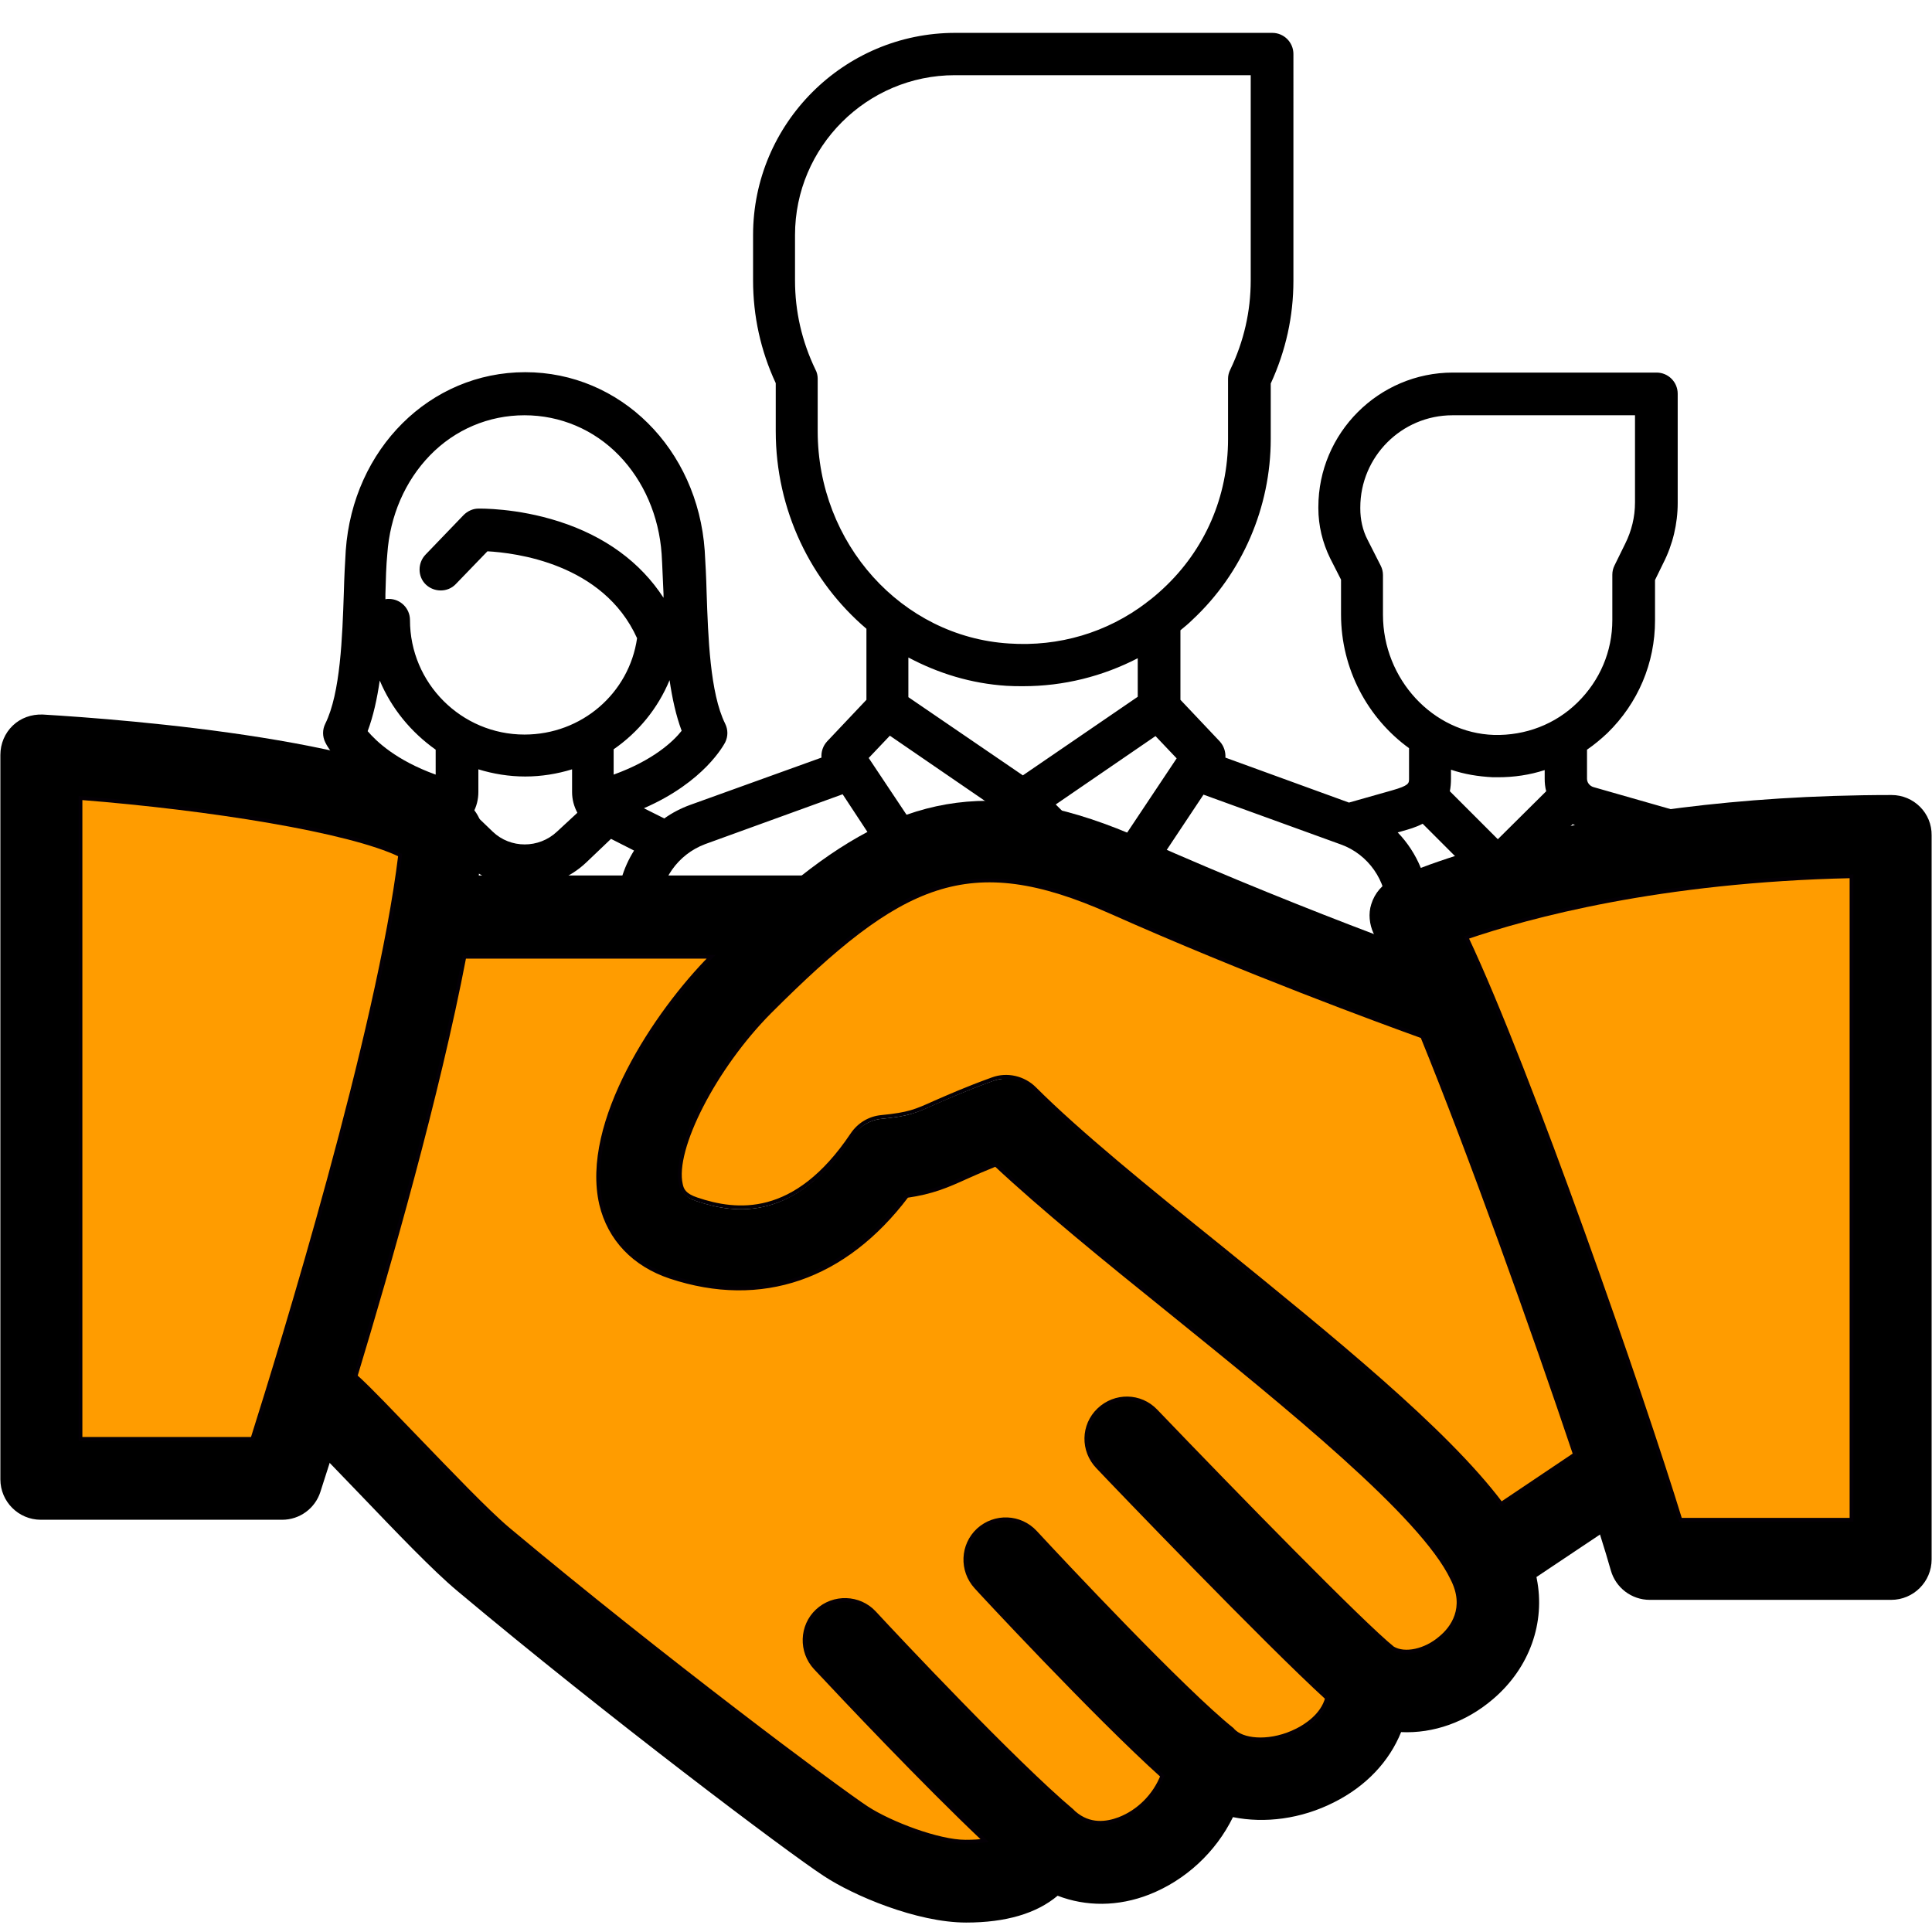
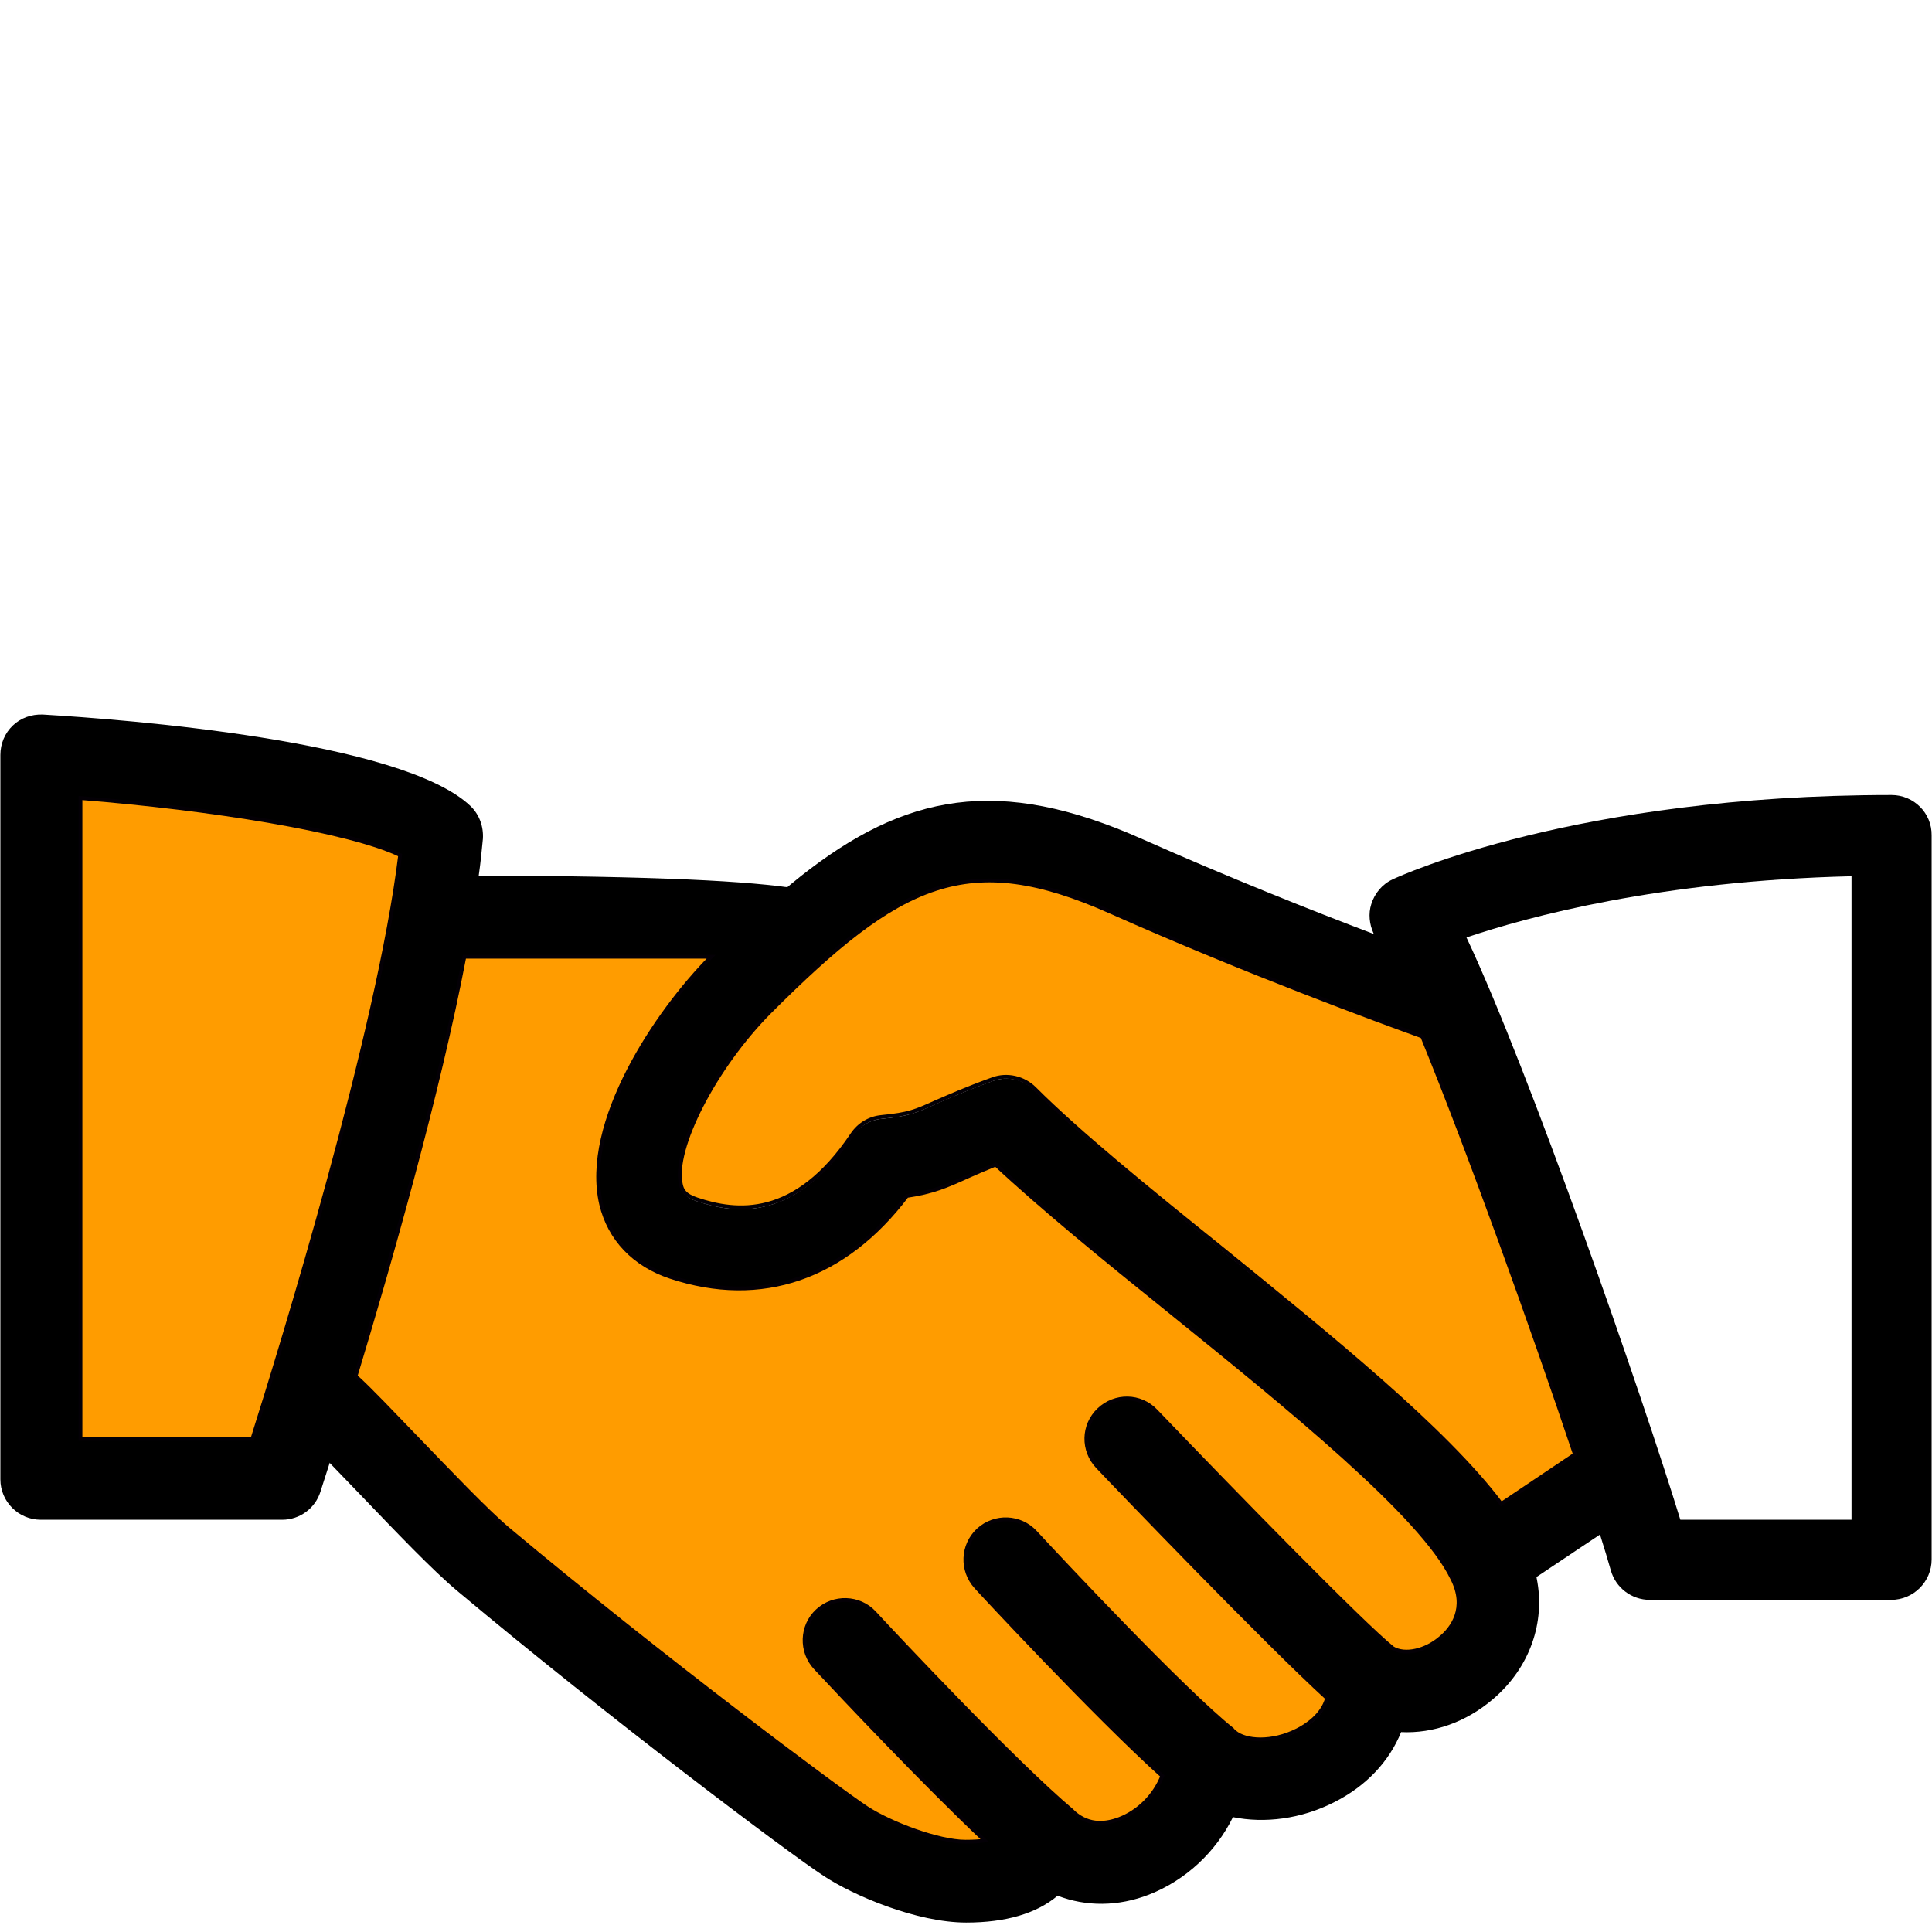
<svg xmlns="http://www.w3.org/2000/svg" version="1.1" x="0px" y="0px" viewBox="0 0 511.3 511.3" style="enable-background:new 0 0 511.3 511.3;" xml:space="preserve">
  <style type="text/css">
	.st0{display:none;}
	.st1{display:inline;fill:#65B1EF;}
	.st2{display:inline;}
	.st3{fill:#E9EFF4;}
	.st4{fill:#FF9C00;stroke:#040006;stroke-miterlimit:10;}
</style>
  <g id="Capa_1" class="st0">
    <circle class="st1" cx="255.6" cy="255.6" r="255.6" />
    <g class="st2">
      <path class="st3" d="M131.4,470.1c0,0.1-0.1,0.2-0.2,0.3c0.4,0.1,0.8,0.2,1.1,0.3L131.4,470.1z" />
      <path class="st3" d="M115.3,109.9l-0.5-1c4.3-0.6,4.6-3.6,7.8-4.8c3.7-1.2,2.4,0.1,6.1,0c2.9-0.1,4.7,2,8.1,0.4    c-0.8,1.4-2.1,2.4-3.5,3.4c-2.8,2-5.6,4-8.9,4.8C121.1,113.4,117.2,112.6,115.3,109.9z" />
      <path class="st3" d="M166.4,337.7c-0.1,2.3-1.4,4.2-2.5,6.1c-5.1,8.4-8.3,18.1-8.9,27.9c-0.7,9.4-0.3,21-8.5,25.7    c-4.7,2.6-11.3,2.1-14.4,6.5c-1,1.3-1.4,3-1.9,4.6c-2,7.3-4,14.7-6.1,22c-2.6-0.2-5.3-0.5-7.9-0.8c3.1,1,5.2,5.1,3.4,8    c-2.9-1.6-6.8,0.3-8.4,3.2c-1.6,2.9-1.3,6.5-0.5,9.8c2.7,9.6,10.9,17.3,20.5,19.6c-1.7,3.2-6.8,1.8-10-0.3    C98.9,455,82,431.9,74.3,406c-2.7-9.1-4.5-18.8-9.8-26.7c-4.4-6.6-11.2-11.5-15.6-18.1c-6.2-9.5-7.4-21.9-14.6-30.6    c-4-5-10.3-11.1-6.7-16.4c1.4-2.2,4.5-4.3,3.3-6.6c-0.4-0.8-1.2-1.2-1.9-1.9c-2.4-2.6-0.8-6.7,0.5-10.1c2-5.8,2-12.1,1.2-18.3    c-6.1-5.4-10.9-12.2-13.9-19.8c-1.8-4.6-4.2-10.4-9.1-10.5c-1.3-3.6-2.6-7.2-3.9-10.8c-0.5,1.3-1.7,2.1-3.1,2.3    C4.4,180,28,126.8,64.8,85.6c0.8-0.4,1.6-0.8,2.4-1.3c8.7-5.1,15.7-12.7,24.1-18.3c1.7-1.2,3.7-2.3,5.8-2c2.1,0.2,4,2.3,3.3,4.3    c-0.3,0.8-1,1.5-1.7,2C88.9,78.7,78.1,86,66.6,92.1c-1.4,0.7-2.8,1.5-3.5,2.9c-1.2,2.4,0.8,5.3,3.3,6.2c2.5,0.9,5.3,0.4,7.8-0.2    c-2.1,3.1-2.8,7.2-1.7,10.8c2.4,0.2,3.1-3,3.8-5.3c2.9-9,17.2-12.6,16.2-22c3.9,2,7.8-2.5,10.2-6.2c2.4-3.8,7.6-7.5,10.5-4.2    c0.2,1.8,0.4,3.7,0.6,5.6c5.1-1.3,10.2-2.6,15.3-3.9c-2.9,2-3.9,6.4-2.2,9.5c1.7,3.1,5.8,4.7,9.1,3.4c0,2.7-2.5,4.8-4.7,6.4    c-5.6,4.2-11.6,8.6-18.1,10.6l1.5,3.1c-0.2,0.1-0.3,0.1-0.5,0.1c-4.2,0.4-8.6-2.6-13-2c-2.7,0.4-6.1,0.4-7.6,3.1    c-0.2,0.4-1.2,5.2-0.5,4.8c2.4-1.4,4.8-2.8,7.2-4.2c0.7,2,0.9,4.2,0.5,6.3c2.9-0.3,6,0.3,8.6,1.9c-2.7,6.3-9.7,10.5-16.6,10    c-0.1-2.1-0.2-4.2-0.2-6.2c-5.7-0.5-10.3,4.4-13.1,9.3c-2.9,4.9-5.1,10.5-9.8,13.6c-2.9,2-6.4,2.7-9.5,4.3    c-3.1,1.7-5.9,4.9-5.2,8.3c0.3,1.6,1.3,3.1,1.3,4.8c-0.2,3.1-3.8,4.6-6.2,6.6c-4.2,3.5-5.2,9.8-9.6,12.9    c-3.2,2.3-7.5,2.2-11.3,3.4c-3.8,1.2-7.5,4.9-6,8.6c-1.9,0.6-4.1-0.8-4.3-2.7c-6.6,13.1-11,27.3-12.8,41.9c3.3,2.3,6.6-3,7.3-6.9    c0.7-4,4.2-9.2,7.4-6.8c-0.8,5.7-1.5,11.4-2.2,17.1c-0.2,1.1-0.3,2.3,0.2,3.2c0.6,1.2,2,1.7,3.1,2.6c2.9,2.5,2.5,7.1,2.7,10.9    c0.2,4.7,1.7,9.4,4.2,13.4c-0.2-0.8-0.4-1.6-0.6-2.4c4.5,0.6,9.2-0.9,12.6-3.9c1.8-1.6,3.3-3.7,5.6-4.5c2.3-0.9,4.9-0.2,7.2,0.4    c7.3,2,15.2,4.3,20.1,10c2.5,2.9,4,6.7,7,9.1c6.7,5.7,18,3.2,24.2,9.5c4.9,5.1,4,13.3,2.7,20.3c-3.4-1.8-7.9,2.8-5.9,6.1    c1.8-2,3.9-4,6.5-4c2.7-0.1,5,3.6,3,5.3c4.6-5.9,16-3.5,17.7,3.9c6.5,0.5,13,0.9,19.5,1.4C146.9,327.6,166.8,328.1,166.4,337.7z" />
      <path class="st3" d="M127,70.2c-2.5,1.2-5.9-0.2-6.9-2.8c-0.9-2.6,0.8-5.9,3.6-6.5c1.7-0.4,4.1-0.2,4.6-1.9    c0.2-0.5,0.1-1.1,0.1-1.6c-0.1-3.2,2.8-5.8,5.8-6.6c3.1-0.8,6.3-0.2,9.4,0.4c1.1,2.3,1.4,4.9,0.9,7.4c-2.1,0.1-4.3,0.2-6.4,0.3    c0.2,3.5-0.2,8-3.4,9.3c-2.9,1.2-6.8-1-9.2,1" />
      <path class="st3" d="M160.2,34.9c5.8-2.8,10.7-7.2,16.4-10.1c9.9-5.1,21.4-5.5,32.4-5.9c25.2-0.8,50.4-1.6,75.6-2.4    c-5.8,3.2-11.7,6.4-17.5,9.6c-4.8,2.6-10.2,5.3-15.4,3.8c-0.1,4.2,3.7,8.1,7.9,8.1c-10.4,6.4-24.7-0.1-35.6,5.2    c-4.6,2.3-8.3,6.5-13.3,7.3c-2.9,0.5-5.9-0.3-8.8,0.3c-4.8,1.1-7.9,5.6-11.5,9.1c-4.1,4-10.2,6.7-15.6,4.8s-8.2-9.9-3.9-13.6    c2.1-1.8,5.2-2.1,7.7-3.4c2.5-1.3,4.5-4.7,2.6-6.8c-0.8-0.9-2.2-1.3-2.9-2.2c-0.8-1.1-0.7-2.6-1.4-3.7c-2.6-4.5-9.7,1.6-14.5-0.3" />
      <path class="st3" d="M236.7,56.1c3.4-0.8,6.4-2.8,9.6-4.3s7-2.3,10.1-0.8c0.9,2.3-1.7,4.4-4.1,5.3c-4.5,1.6-9.4,2-14.1,1.2" />
      <path class="st3" d="M442.7,81.6c-0.9,0.1-1.9,0.1-2.9-0.2c-4.3-0.9-7.6-4.3-11.3-6.7c-8.6-5.7-20.2-6.4-29.5-1.8    c2.2-3.2,3.3-7.1,3.1-11l-1.3,0.5c-15.2-8.8-32.9-17.9-49.4-12c-3.8,1.4-7.3,3.5-11.2,4.8c-4.1,1.4-8.7,2-12.2,4.6    c-3.6,2.5-5.5,8.2-2.4,11.2c2.6,2.6,6.8,1.9,10.4,2.3c3.6,0.4,7.7,3.9,5.7,7c-15.8,7.4-31.7,14.9-47.6,22.4    c7.3,2.4,12.1,10.6,10.5,18.1c-5.3,0.9-10.5-2.3-15.8-2.7c-7.8-0.4-15.3,6.5-15.4,14.3c-0.2,7.8,6.9,15,14.8,14.9    c5.8-0.1,11.6-3.6,17.2-2.1c0.2-5.3,3.9-9.8,7.6-13.6c7.3-7.3,17.7-13.9,27.4-10.3c3.2,1.2,5.9,3.3,8.6,5.4    c5.8,4.6,11.7,9.3,17.5,14c1.9-1.9,3.7-3.8,5.6-5.7c3.2,3.4,6.4,6.7,9.6,10.1c1.6-1.1,3.3-2.1,4.9-3.2c1.2,3,2.4,6,3.5,9    c0.5-3.3,0.9-6.5,1.3-9.8c3.8,0.1,7.9,0.2,11.3-1.5c3.5-1.7,6-5.8,4.6-9.4c-0.8-1.9-2.5-3.4-2.9-5.4c-0.8-4,5-6.8,8.8-5    c3.7,1.8,5.6,6,7.1,9.9c0.9-3.9,1.7-7.8,2.5-11.7c3.6,9.5,8.8,18.4,15.3,26.2c-11.9-2.3-24.4-1-35.4,3.6c3.5,5,9.6,7.9,15.7,7.7    c2.7-0.1,5.7-0.7,7.8,1c1.6,1.3,2,3.5,2.3,5.4c0.9,5.6,1.9,11,2.7,16.5c-6.3-5.1-15.3-4.6-23.4-4.7c-8.2-0.2-17.7-2.5-20.7-10    c-3.2,3.6-4.7,8.8-3.7,13.7c-8.4-2-18.2-5.2-20.6-13.6c-6.6,2.4-14.8-1.8-16.6-8.5c-0.6-2.4-0.8-5.3-2.9-6.5    c-1.3-0.8-2.9-0.6-4.4-0.5c-12.5,1.5-25,2.8-37.5,4.3c-6.8,0.8-13.9,1.6-19.9,5c-6,3.3-10.8,9.8-10.1,16.6    c-11.5,6.8-21.3,16.7-27.9,28.4c-2.1,3.6-3.9,7.7-3.1,11.7c0.6,3.1,2.7,5.8,3.3,8.8c1.1,5.3-1.9,10.4-3.2,15.6    c-3.6,14.8,7.6,28.7,18.1,39.9c4.9,5.2,10.6,10.9,17.8,11.2c4.4,0.2,8.7-1.8,12.8-3.4c11.9-4.7,24.9-6.8,37.6-6.3    c-2.9,2.3,0.1,7.2,3.7,7.9c3.6,0.8,7.5-0.4,10.9,0.8c7.9,2.8,6.8,14.4,3.2,22c1.8-0.4,3.6-0.7,5.5-1c-1,2.5-2,5.1-2.9,7.6    c10.9,1.4,15,15.7,12.4,26.4c-2.5,10.7-8.8,20.5-9,31.5c0,6,1.8,11.9,3.6,17.6c4.6,14.5,9.3,29,13.9,43.6    c13,1.6,20.4-14.9,32.4-20.1c4.5-2,9.8-2.4,13.4-5.7c3.4-3.2,2.3-10.8-2.1-10.8c6-0.6,11-6.1,11.2-12.1c0.1-1.7-0.2-3.4,0-5    c0.4-2.4,1.9-4.4,3.3-6.5c9.2-13.2,15.1-28.3,21.1-43.2c1.6-4,3.1-7.9,4.7-11.9c5.9-14.9,11.7-29.7,17.6-44.5    c2.3-5.8,4.6-11.6,6.9-17.5c-3.2,5.3-11.5,4.6-16.3,0.6c-4.8-3.9-7.3-9.9-11.1-14.8c-3.2-4.2-7.5-8-9-13.1    c-0.9-2.9-0.7-6.1-1.2-9.2c-1.2-6.7-5.6-12.2-8.6-18.2s-4.6-13.8-0.4-19.1c12.2,21.2,23.2,43.1,33.2,65.4c1.1-3.5,3.6-6.5,6.9-8.2    c2.4-1.3,5-1.8,7.5-2.8c6.6-2.9,11.2-9.9,11.2-17.1c-0.1-7.2-4.6-14.2-11.3-17c-3.3-1.4-7.1-1.8-10.2-3.8    c-3.1-1.8-5.4-6.1-3.4-9.1c1.8-2.9,6.3-2.8,9.4-1.2c3.1,1.7,5.3,4.5,8.2,6.4c2.1,1.4,4.5,2.3,6.8,3.6c12.2,7,15.2,22.9,17.8,36.8    c1.4,7.5,3,14.9,4.8,22.1c0.1-1.6,0-3.2,0-4.7C511.2,188.3,485.2,127.2,442.7,81.6z M466.1,165.6c-1.7-0.1-3.2-1.2-4.6-2.3    c-2.2-1.7-4.4-3.8-5-6.5c-0.8-3.2,0.8-6.9-0.9-9.8c-0.8-1.4-2.3-2.3-3.5-3.2c-3.2-2.5-5.5-6.2-6.4-10.1c-0.8-3.5,0.3-8.1,3.9-8.7    c1.7-0.3,3.5,0.6,4.3,2.2l-2.4,1.3c4,0.5,5.8,6.5,2.8,9.1c-0.4,0.4-0.9,0.8-0.9,1.3c0,0.4,0.2,0.7,0.5,0.9    c2.5,2.7,6.2,3.7,9.4,5.4c3.2,1.7,6.4,4.8,5.9,8.4c-1,0.4-2,0.8-3.1,1.2c-1.1,1.1-0.2,3.1,0.9,4.2s2.7,2.2,2.7,3.8    C469.8,164.5,467.9,165.7,466.1,165.6z" />
-       <path class="st3" d="M467.8,343.5l-4.2,3c1.5,5.1-1.5,11.1-6.4,13.1c-2.6,1.1-6.1,1.5-7,4.2c-0.7,2.3,1,4.6,1.3,6.9    c0.4,3.9-3.3,6.9-6,9.8s-4.1,8.4-0.5,10.2c0.8,0.4,1.8,0.5,2.7,0.6c3.8,0.3,8,0.4,11.2-1.8c9-6.4,0.4-23.8,9.3-30.4    c1.3-0.9,2.8-1.6,3.5-3C473.9,351.9,466.1,347.8,467.8,343.5z" />
    </g>
    <g class="st2">
      <g id="place">
        <path class="st4" d="M284.7,18.5c-21.7,0-38.9,17.2-38.9,38.9c0,28.9,38.9,72.2,38.9,72.2s38.9-43.3,38.9-72.2     C323.5,35.7,306.3,18.5,284.7,18.5z M284.7,71.2c-7.8,0-13.9-6.1-13.9-13.9s6.1-13.9,13.9-13.9s13.9,6.1,13.9,13.9     S292.4,71.2,284.7,71.2z" />
      </g>
    </g>
    <g class="st2">
      <g id="place_1_">
        <path class="st4" d="M398.2,31.8c-12.6,0-22.7,10-22.7,22.7c0,16.8,22.7,42.1,22.7,42.1s22.7-25.3,22.7-42.1     C420.9,41.9,410.8,31.8,398.2,31.8z M398.2,62.6c-4.5,0-8.1-3.6-8.1-8.1s3.6-8.1,8.1-8.1c4.5,0,8.1,3.6,8.1,8.1     S402.7,62.6,398.2,62.6z" />
      </g>
    </g>
  </g>
  <g id="Capa_3">
    <g>
      <g>
-         <path d="M444.8,214.9l-23.1-6.6c-1-0.3-1.7-1.2-1.7-2.2v-7.7c1.9-1.3,3.7-2.8,5.4-4.4c8.1-7.9,12.6-18.5,12.6-29.8v-10.7l2.2-4.5     c2.5-4.9,3.8-10.4,3.8-15.9v-28.9c0-3.1-2.5-5.6-5.6-5.6h-53.9c-19.6,0-35.6,16-35.6,35.6v0.3c0,4.6,1.1,9.1,3.1,13.2l2.9,5.7     v9.2c0,14.5,7.1,27.5,18,35.4l0,8.1c0,1.2,0,1.8-4.6,3.1l-11.3,3.2l-32.7-11.9c0.1-1.5-0.4-3.1-1.5-4.3l-10.4-11v-18.4     c1.1-0.9,2.2-1.8,3.2-2.8c13.2-12.3,20.7-29.8,20.7-47.8v-14.7c4-8.7,6-17.8,6-27.2V14.3c0-3.1-2.5-5.6-5.6-5.6h-83.9     c-29.5,0-53.5,24-53.5,53.5v12c0,9.4,2,18.6,6,27.2v12.7c0,20.9,9.3,39.8,24,52.3v18.8l-10.4,11c-1.1,1.2-1.6,2.7-1.5,4.3     L182.7,213c-2.5,0.9-4.8,2.1-6.9,3.6l-5.4-2.7c16.1-7,21.2-16.9,21.5-17.4c0.8-1.6,0.8-3.4,0-5c-4-8.1-4.5-22.9-4.9-34.8     c-0.1-4-0.3-7.7-0.5-11c-1.9-26.9-22.3-47.2-47.5-47.2s-45.6,20.3-47.5,47.2c-0.2,3.3-0.4,7.1-0.5,11     c-0.4,11.9-0.9,26.7-4.9,34.8c-0.8,1.6-0.8,3.4,0,5c0.2,0.5,5.3,10.3,21.5,17.4l-15,7.5c-8,4-13,12.1-13,21.1v41.4     c0,3.1,2.5,5.6,5.6,5.6s5.6-2.5,5.6-5.6v-41.4c0-4.7,2.6-9,6.8-11.1l18.7-9.4l6.5,6.2c4.6,4.3,10.4,6.5,16.2,6.5     c5.8,0,11.7-2.2,16.2-6.5l6.5-6.2l6.1,3.1c-2.9,4.6-4.5,10-4.5,15.6v43.1c0,3.1,2.5,5.6,5.6,5.6s5.6-2.5,5.6-5.6v-43.1     c0-7.7,4.9-14.6,12.1-17.3l36.4-13.2L238,233c1.9,2.9,5,4.8,8.5,5.1c0.4,0,0.8,0.1,1.2,0.1c3.1,0,6-1.2,8.2-3.4l9.2-9.2v58.4     c0,3.1,2.5,5.6,5.6,5.6c3.1,0,5.6-2.5,5.6-5.6v-58.4l9.2,9.2c2.2,2.2,5.1,3.4,8.2,3.4c0.4,0,0.8,0,1.2-0.1     c3.5-0.3,6.6-2.2,8.5-5.1l15.1-22.7l36.4,13.2c7.2,2.6,12.1,9.6,12.1,17.3v43.1c0,3.1,2.5,5.6,5.6,5.6c3.1,0,5.6-2.5,5.6-5.6     v-43.1c0-7.8-3.1-15.1-8.3-20.5l1.4-0.4c1.4-0.4,3.3-0.9,5.2-1.9l14.3,14.3v51.6c0,3.1,2.5,5.6,5.6,5.6c3.1,0,5.6-2.5,5.6-5.6     v-51.6l14.2-14.2c0.8,0.4,1.5,0.7,2.4,0.9l23.1,6.6c5.3,1.5,9,6.4,9,11.9v46.4c0,3.1,2.5,5.6,5.6,5.6c3.1,0,5.6-2.5,5.6-5.6     v-46.4C461.9,227.1,454.9,217.8,444.8,214.9z M115.3,205c-10.5-3.8-15.7-8.8-18-11.5c1.5-4,2.5-8.6,3.2-13.4     c3.1,7.4,8.3,13.7,14.8,18.3V205z M147.4,220.1c-4.8,4.5-12.3,4.5-17,0l-5.2-5c0.9-1.6,1.4-3.5,1.4-5.5v-6     c3.9,1.2,8.1,1.9,12.4,1.9c4.3,0,8.5-0.7,12.4-1.9l0,6c0,2,0.5,3.8,1.4,5.5L147.4,220.1z M138.8,194.4     c-16.7,0-30.3-13.6-30.3-30.3c0-3.1-2.5-5.6-5.6-5.6c-0.3,0-0.6,0-0.9,0.1c0-0.5,0-1,0-1.4c0.1-3.9,0.2-7.5,0.5-10.6     c0.7-10.1,4.7-19.3,11.3-26.1c6.6-6.8,15.5-10.6,25-10.6s18.4,3.8,25,10.6c6.6,6.8,10.6,16.1,11.3,26.1c0.2,3.1,0.3,6.8,0.5,10.6     c0,0.3,0,0.7,0,1c-6.1-9.4-15.5-16.3-27.7-20.2c-11.2-3.6-20.9-3.4-21.3-3.4c-1.5,0-2.9,0.7-3.9,1.7l-10.1,10.5     c-2.1,2.2-2.1,5.8,0.1,7.9c2.2,2.1,5.8,2.1,7.9-0.1l8.4-8.7c7.2,0.4,30.6,3.1,39.6,23C166.5,183.5,153.9,194.4,138.8,194.4z      M162.4,205l0-6.7c6.5-4.5,11.7-10.8,14.8-18.3c0.7,4.8,1.7,9.4,3.2,13.4C178.2,196.2,172.9,201.2,162.4,205z M216.4,114.1v-13.9     c0-0.8-0.2-1.7-0.6-2.4c-3.6-7.5-5.4-15.4-5.4-23.6v-12c0-23.3,19-42.3,42.3-42.3H331v54.3c0,8.2-1.8,16.1-5.4,23.6     c-0.4,0.8-0.6,1.6-0.6,2.4v16c0,15.2-6.1,29.3-17.2,39.6c-1.4,1.3-2.8,2.5-4.3,3.6c0,0-0.1,0-0.1,0.1     c-10.4,7.9-23.1,11.7-36.4,10.8C238.6,168.5,216.4,143.8,216.4,114.1z M247.9,226.8c0,0-0.1,0.1-0.3,0.1c-0.2,0-0.3-0.1-0.3-0.2     l-17.4-26.1l5.6-5.9l26.4,18.1L247.9,226.8z M270.7,205.2l-30.3-20.7V174c7.9,4.2,16.6,6.9,26,7.5c1.5,0.1,2.9,0.1,4.4,0.1     c10.7,0,21-2.6,30.3-7.4v10.2L270.7,205.2z M294,226.8c0,0-0.1,0.2-0.3,0.2c-0.2,0-0.3-0.1-0.3-0.1l-14-14l26.4-18.1l5.6,5.9     L294,226.8z M396.4,222.1l-12.7-12.7c0.2-1,0.3-2.1,0.3-3.3l0-2.4c3.5,1.2,7.2,1.8,11.1,2c0.4,0,0.9,0,1.3,0     c4.3,0,8.4-0.6,12.4-1.9v2.3c0,1.1,0.1,2.2,0.4,3.3L396.4,222.1z M417.5,185.9c-5.9,5.8-13.8,8.8-22.1,8.6     c-16.2-0.5-29.4-14.8-29.4-31.8v-10.5c0-0.9-0.2-1.7-0.6-2.5l-3.5-6.9c-1.3-2.5-1.9-5.4-1.9-8.2v-0.3c0-13.4,10.9-24.4,24.4-24.4     h48.3V133c0,3.8-0.9,7.5-2.6,10.9l-2.8,5.7c-0.4,0.8-0.6,1.6-0.6,2.5v12C426.7,172.4,423.4,180.1,417.5,185.9z" />
-       </g>
+         </g>
    </g>
  </g>
  <g id="Capa_2">
    <path d="M395.2,449.6c-7.2,6.2-15.9,9.2-24.4,8.8c-3.1,7.7-9.2,14.3-17.8,18.6c-8.7,4.4-18.3,5.6-26.7,3.9   c-4.5,9.2-12.5,16.7-22.2,20.5c-8.2,3.2-16.7,3.2-24.2,0.3c-5.6,4.7-13.7,7.1-24.2,7.1c-13.1,0-30-7.2-37.8-12.4   c-9.5-6.2-57.2-42.1-96.8-75.3c-6.6-5.5-16.4-15.8-25.9-25.7c-2.8-2.9-5.5-5.7-7.9-8.2c-3.7-3.9-6.9-7-8.9-8.7   c-4.5-3.8-5-10.5-1.3-15c3.8-4.5,10.5-5.1,15-1.2c0.6,0.5,1.4,1.2,2.2,2c3.9,3.7,9.8,9.8,16.2,16.4c8.7,9.1,18.5,19.4,24.2,24.1   c40.5,33.9,87.4,68.9,94.9,73.8c6.2,4.1,19,8.9,26.1,8.9c2.1,0,3.7-0.1,5.1-0.3c5.2-0.7,5.9-2.5,6.2-3.3c1.2-3.3,4-5.9,7.5-6.7   c3.4-0.8,7.1,0.1,9.7,2.5c0.1,0,0.1,0.1,0.2,0.2c4.2,3.7,8.8,2.9,12,1.7c5.2-2,9.4-6.4,11.4-11.4c0.6-1.6,1-3.2,1.2-4.9   c0.4-4,3-7.5,6.8-9c3.8-1.4,8.1-0.6,11,2.2c0,0,0,0,0.1,0.1c0,0,0,0,0.1,0.1c2.8,2.4,9.8,2.9,16.5-0.5c2.2-1.1,6.7-3.9,7.9-8.5   c0.3-1.1,0.4-2.2,0.3-3.5c-0.5-4.1,1.5-8.2,5.1-10.3c3.6-2.1,8.1-2,11.5,0.4c0.1,0.1,0.3,0.2,0.4,0.2c0,0,0,0,0,0   c3.2,1.8,8.7,0.6,12.7-2.8c2.9-2.5,7.1-7.8,3.2-16c-8-16.6-43.5-45.3-74.8-70.7c-17.3-14-33.8-27.3-46-38.8   c-3.1,1.3-5.5,2.3-7.5,3.2c-5.5,2.5-9.2,4-16,5.1c-16.4,21.8-38.4,29.4-62.6,21.4c-9.6-3.2-16.1-10-18.3-19.2   c-5.1-21.5,14.5-50.9,29.1-65.5l0.2-0.2c8.2-8.2,15.8-15.2,23.2-21.1c27.5-21.7,52.2-26.9,90.7-9.7c22.5,10,44.9,18.9,61,25h0   c14,5.3,23.1,8.5,23.3,8.6c5.6,1.9,8.5,8,6.6,13.6c-1.9,5.6-8,8.5-13.6,6.6c-0.1,0-1.3-0.5-3.5-1.2c-11.1-4-46.9-17.1-82.5-33   c-37.7-16.9-55.6-8.2-90.2,26.5c-14.5,14.5-25.8,36.3-23.5,45.7c0.3,1.4,0.9,2.8,4.2,3.9c10.4,3.5,26,5.4,41.1-17.1   c1.8-2.6,4.6-4.4,7.8-4.7c7.2-0.7,9-1.5,14.3-3.9c3.5-1.5,7.9-3.5,15.1-6.1c3.9-1.4,8.2-0.5,11.1,2.5   c11.7,11.6,29.9,26.4,49.3,42.1c29.3,23.7,59.5,48.2,74.2,67.8c2.7,3.6,4.9,7,6.4,10.2c1.4,3,2.5,6,3,9.1v0   C409,429.3,404.9,441.3,395.2,449.6z" />
-     <path d="M223.7,242.4c0,5.9-4.8,10.7-10.6,10.7h-95.9c-5.9,0-10.6-4.8-10.6-10.7s4.8-10.7,10.6-10.7H213   C218.9,231.7,223.7,236.5,223.7,242.4z" />
+     <path d="M223.7,242.4c0,5.9-4.8,10.7-10.6,10.7h-95.9c-5.9,0-10.6-4.8-10.6-10.7s4.8-10.7,10.6-10.7C218.9,231.7,223.7,236.5,223.7,242.4z" />
    <path d="M432,400.3l-8.4,5.7l-16.9,11.3v0l-5.9,3.9c-1.8,1.2-3.9,1.8-5.9,1.8c-3.4,0-6.8-1.7-8.9-4.7c-3.3-4.9-2-11.5,2.9-14.8   l8.3-5.6l19.5-13.1l3.4-2.2c4.9-3.3,11.5-2,14.8,2.9C438.2,390.4,436.9,397.1,432,400.3z" />
    <path d="M370.5,451.3c-2.1,2.7-5.3,4.1-8.4,4.1c-2.3,0-4.7-0.8-6.6-2.3c-1.1-0.9-2.5-2.1-4.3-3.7c-16-14.5-55.8-56.1-60.7-61.2   c-4.1-4.2-3.9-11,0.3-15.1c4.2-4.1,11-3.9,15.1,0.3c21,21.8,54.7,56.4,62.7,62.8c0,0,0,0,0,0c0,0,0.1,0.1,0.2,0.1   C373.4,440,374.2,446.7,370.5,451.3z" />
    <path d="M327.9,472.7c-2.1,2.6-5.2,4-8.3,4c-2.3,0-4.7-0.8-6.6-2.3c-1.5-1.2-3.3-2.7-5.2-4.4c-17.7-15.8-49-49.6-49.3-50   c-4-4.3-3.7-11.1,0.6-15.1c4.3-4,11.1-3.7,15.1,0.6c7.2,7.9,39.3,42,52.1,52.2c0.3,0.2,0.5,0.4,0.7,0.7   C330.9,462.2,331.3,468.4,327.9,472.7z" />
    <path d="M285.1,494.2c-2.1,2.5-5.1,3.8-8.2,3.8c-2.4,0-4.9-0.8-6.9-2.5c-2.8-2.3-5.9-5.2-9.4-8.4c-16.1-15.2-37.6-38-44.8-45.7   c-4-4.3-3.8-11,0.5-15.1c4.3-4,11-3.8,15.1,0.5c6.1,6.5,37.2,39.6,52.3,52.4c0.1,0.1,0.2,0.2,0.3,0.3c0.1,0,0.1,0.1,0.2,0.2   C288.3,483.5,288.7,489.9,285.1,494.2z" />
    <path d="M124.5,213.3c-18.2-17.3-91.3-22.9-113.2-24.2c-3-0.1-5.8,0.9-7.9,2.9c-2.1,2-3.3,4.8-3.3,7.8v191.7   c0,5.9,4.8,10.7,10.7,10.7h63.9c4.6,0,8.7-3,10.1-7.4c0.2-0.7,1.1-3.4,2.5-7.8c1.7-5.4,4.2-13.3,7.1-23   c8.9-29.4,21.8-74.4,28.8-111c1.5-7.5,2.7-14.7,3.5-21.3c0.5-3.4,0.8-6.7,1.1-9.7C128,218.8,126.9,215.6,124.5,213.3z M66.8,380.8   H21.3V211.2c34.2,2.7,71.2,8.6,84.6,15.1C100.2,273,74.7,355.8,66.8,380.8z" />
    <path class="st4" d="M381.3,433.4c-4,3.5-9.5,4.7-12.7,2.8c0,0,0,0,0,0c-7.9-6.3-41.7-40.9-62.7-62.8c-4.1-4.3-10.8-4.4-15.1-0.3   c-4.3,4.1-4.4,10.8-0.3,15.1c4.9,5.2,44.8,46.7,60.7,61.2c-1.2,4.6-5.7,7.4-7.9,8.5c-6.7,3.4-13.7,2.9-16.5,0.5   c-0.2-0.2-0.5-0.4-0.7-0.7c-12.8-10.2-44.8-44.3-52.1-52.2c-4-4.3-10.7-4.6-15.1-0.6c-4.3,4-4.6,10.7-0.6,15.1   c0.3,0.4,31.6,34.1,49.3,50c-2,5.1-6.2,9.4-11.4,11.4c-3.2,1.2-7.8,2-12-1.7c-0.1-0.1-0.1-0.1-0.2-0.2c-0.1-0.1-0.2-0.2-0.3-0.3   c-15.2-12.8-46.3-45.9-52.3-52.4c-4-4.3-10.8-4.5-15.1-0.5c-4.3,4-4.5,10.8-0.5,15.1c7.2,7.7,28.7,30.5,44.8,45.7   c-1.4,0.2-3,0.3-5.1,0.3c-7.1,0-19.8-4.8-26.1-8.9c-7.5-4.9-54.4-39.9-94.9-73.8c-5.7-4.8-15.5-15.1-24.2-24.1   c-6.4-6.6-12.2-12.8-16.2-16.4c8.9-29.4,21.8-74.4,28.8-111h65.3c-14.5,14.6-34.1,43.9-29.1,65.5c2.2,9.2,8.7,16,18.3,19.2   c24.1,8,46.2,0.3,62.6-21.4c6.8-1,10.5-2.6,16-5.1c2-0.9,4.3-1.9,7.5-3.2c12.2,11.4,28.6,24.8,46,38.8c31.3,25.3,66.8,54,74.8,70.7   C388.4,425.6,384.2,431,381.3,433.4z" />
    <path class="st4" d="M105.9,226.3c-5.7,46.7-31.2,129.5-39.1,154.5H21.3V211.2C55.5,213.9,92.5,219.8,105.9,226.3z" />
    <path d="M500.6,210.4c-83.6,0-130,21.4-132,22.3c-2.8,1.3-4.8,3.7-5.7,6.6c-0.8,2.5-0.5,5.3,0.6,7.7h0c0.2,0.3,0.3,0.7,0.5,1   c2.9,4.7,7.2,14.2,12.3,26.5c12.5,30.4,29.4,77.6,40.3,110.4c2.7,8.1,5,15.2,6.8,21.1c1.2,3.8,2.2,7.1,2.9,9.6   c1.3,4.6,5.5,7.8,10.3,7.8h63.9c5.9,0,10.7-4.8,10.7-10.7V221.1C511.3,215.2,506.5,210.4,500.6,210.4z M490,402.2h-45.3   c-10.1-32.9-39.9-118.7-56.6-154.1c16.3-5.5,51.2-15,101.9-16.2V402.2z" />
-     <path class="st4" d="M490,231.9v170.3h-45.3c-10.1-32.9-39.9-118.7-56.6-154.1C404.4,242.5,439.3,233,490,231.9z" />
    <path class="st4" d="M416.8,384.9L397.3,398c-14.7-19.6-44.9-44-74.2-67.8c-19.4-15.6-37.6-30.4-49.3-42.1   c-2.9-2.9-7.3-3.9-11.1-2.5c-7.2,2.6-11.6,4.6-15.1,6.1c-5.3,2.4-7.1,3.2-14.3,3.9c-3.2,0.3-6,2-7.8,4.7   c-15.1,22.5-30.7,20.6-41.1,17.1c-3.3-1.1-3.9-2.5-4.2-3.9c-2.2-9.4,9-31.1,23.5-45.7c34.6-34.6,52.5-43.3,90.2-26.5   c35.7,15.9,71.4,29,82.5,33C388.9,304.9,405.8,352.1,416.8,384.9z" />
  </g>
</svg>